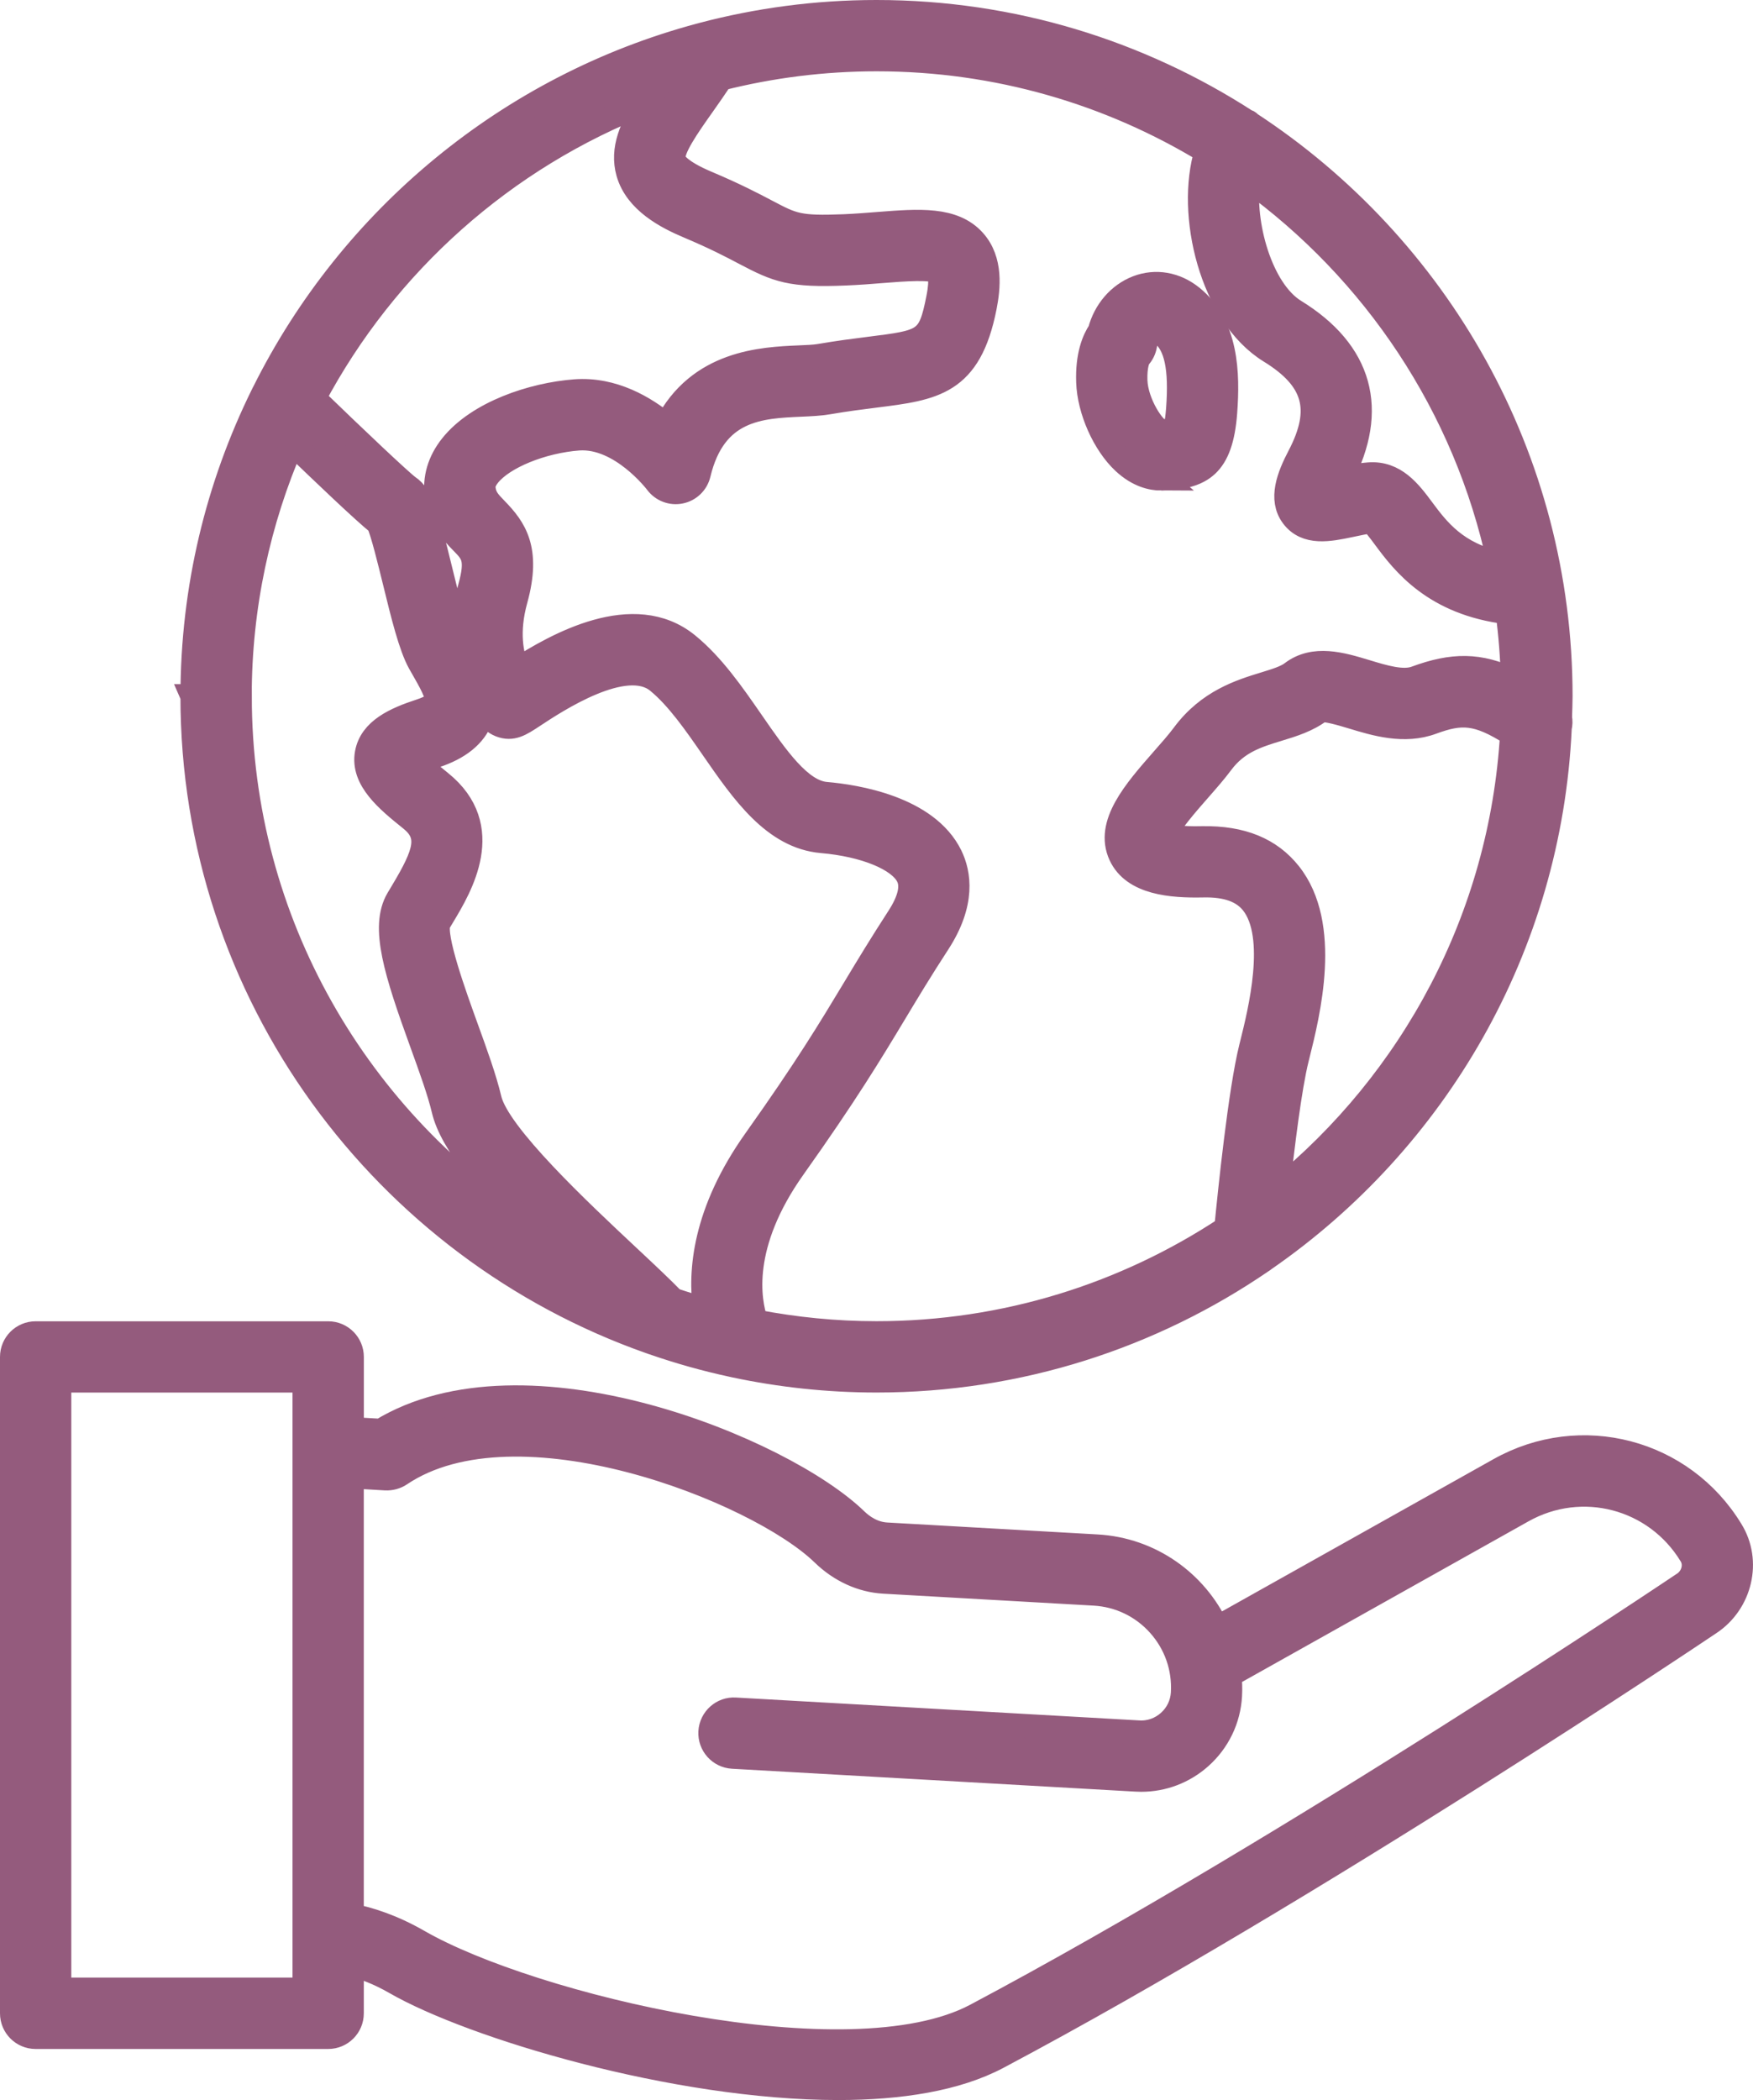
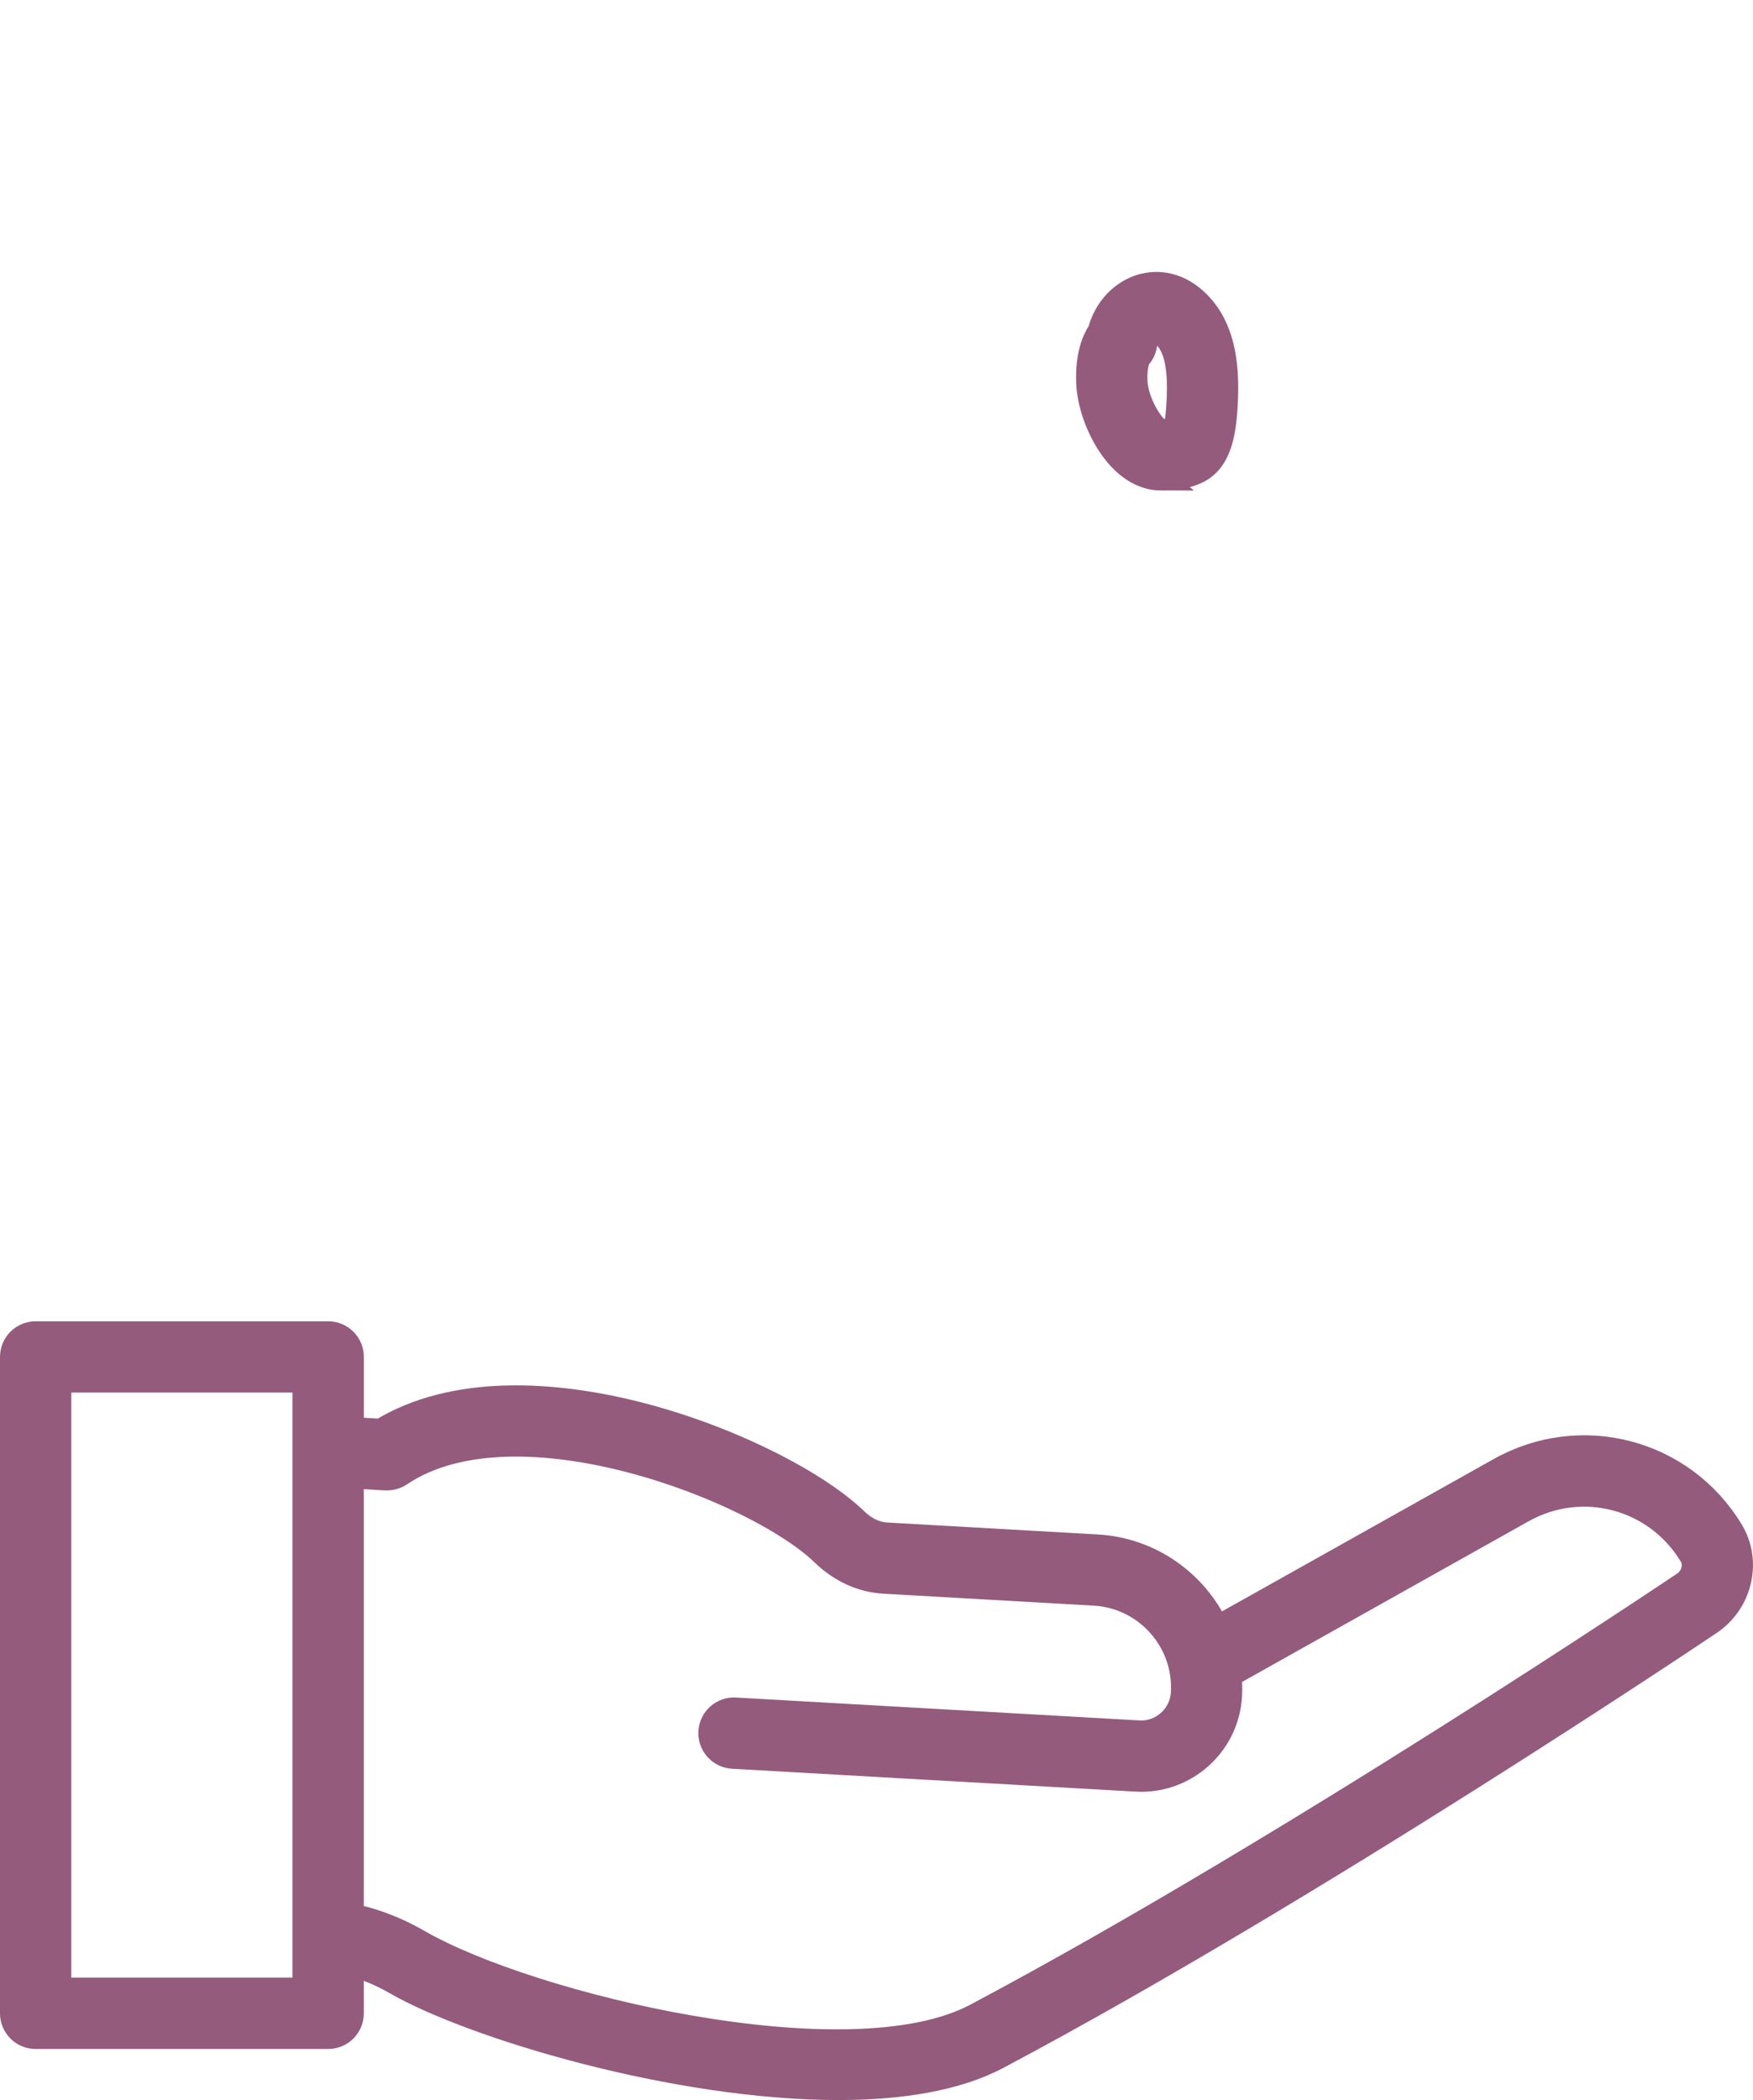
<svg xmlns="http://www.w3.org/2000/svg" viewBox="0 0 871.85 1044.14" data-sanitized-data-name="Layer 1" data-name="Layer 1" id="Layer_1">
  <defs>
    <style>
      .cls-1 {
        fill: #945b7d;
        stroke: #945b7d;
        stroke-miterlimit: 10;
        stroke-width: 12px;
      }
    </style>
  </defs>
-   <path d="M95.74,346.19c0,148.22,95.32,274.53,227.86,321.04,.43,.2,.86,.3,1.31,.45,12.83,4.45,25.99,8.17,39.47,11.06,.23,.07,.47,.11,.71,.16,22.86,4.86,46.54,7.47,70.83,7.47,71.07,0,137.09-21.94,191.71-59.34,.51-.35,1.05-.64,1.51-1.07,84.7-58.68,141.6-154.73,146.58-264.14,.41-1.68,.46-3.39,.13-5.05,.1-3.52,.27-7.04,.27-10.58,0-119.04-61.52-223.94-154.39-284.74-.34-.26-.55-.63-.94-.85-.29-.18-.62-.19-.93-.34C566.8,25.99,503.67,6,435.93,6c-29.98,0-59.05,3.94-86.76,11.25-.27,.05-.52,.15-.79,.22-95.13,25.36-173.94,91.01-217.05,177.48-.25,.49-.56,.94-.74,1.44-22.28,45.22-34.84,96.05-34.84,149.78h-.02Zm23.46,.01c0-44.73,9.37-87.3,26.17-125.92,15.26,14.73,35.49,34.02,42.84,39.92,2.1,4.49,5.64,19.01,8.06,28.83,4.08,16.68,7.93,32.44,12.45,40.55l2.09,3.67c2.43,4.22,7.47,13.02,6.46,15.63-.28,.76-2.38,2.72-8.2,4.63-12.57,4.11-24.48,9.49-26.58,20.99-2.43,13.23,10.45,23.6,21.81,32.75,10.02,8.06,7.6,16.44-4.15,36.02l-2.26,3.78c-8.11,13.85-.93,36.33,11.89,71.69,4.51,12.43,8.75,24.17,10.86,33.1,3.94,16.66,22.28,38.03,46.82,62.34-88.96-56.14-148.23-155.24-148.23-267.98h-.02Zm119.97,11.12c.76-1.98,1.16-3.94,1.41-5.9,.61,1.06,1.13,2.13,1.8,3.16,1.29,2.69,3.58,4.83,6.37,5.92,5.99,2.35,10.11-.35,16.35-4.47,11.37-7.52,45.94-30.35,61.99-17.29,9.91,8.07,18.84,20.97,27.48,33.47,14.93,21.59,30.39,43.91,54.18,45.96,21.4,1.84,38.64,8.94,42.89,17.64,2.41,4.91,.82,11.73-4.68,20.23-8.93,13.76-15.56,24.75-22.16,35.72-12.19,20.23-23.71,39.34-49.18,75.19-25.42,35.79-27.66,65.36-24.93,84.24-5.36-1.51-10.65-3.14-15.89-4.91-5.52-5.69-13.26-12.97-22.22-21.35-24.27-22.72-64.92-60.74-69.1-78.45-2.43-10.26-6.91-22.62-11.65-35.71-5.71-15.78-16.35-45.15-13.7-51.83l2.13-3.55c8.6-14.31,26.51-44.07-1.22-66.4-5.85-4.7-9.28-7.81-11.25-9.85,1.78-.85,4.51-1.97,8.59-3.31,11.93-3.9,19.6-10.13,22.81-18.5h-.01Zm396.27,234.64c2.38-21.84,5.99-51.35,9.54-65.56l.32-1.28c5.3-21.15,16.33-65.18-4.02-90.76-9.55-12.01-23.63-17.93-43.43-17.58-11.05,.3-16.27-.95-18.5-1.75,2.14-5.42,11.48-16.06,16.76-22.08,4.22-4.81,8.3-9.46,11.38-13.62,7.8-10.51,17.72-13.54,28.22-16.75,7.24-2.2,14.73-4.51,20.98-9.31,2.15-.92,10.7,1.62,15.83,3.17,11.53,3.51,25.86,7.85,39.72,2.72,14.46-5.31,22.42-5.28,39.81,5.85-5.39,91.43-49.7,172.54-116.61,226.95Zm110.22-311.87c-21.38-4.53-30.62-16.61-38.15-26.76-6.41-8.64-13.78-18.44-26.73-17.43-4.86,.38-9.72,1.37-14.03,2.28,.08-.16,.16-.31,.24-.47,17.84-34.04,9.88-62.77-23.05-83.03-17.01-10.46-26.2-43.77-23.17-65.42,62.68,45.22,108.24,112.72,124.9,190.84h-.01Zm-145.64-204.71c-9.52,30.85,2.45,81.33,31.61,99.27,22.52,13.85,26.72,28.97,14.57,52.17-5.22,9.98-9.7,21.33-3.23,29.91,6.77,8.95,18.24,6.57,28.33,4.46,3.84-.8,7.83-1.65,10.43-2.07,1.42,.74,4.62,5.05,6.94,8.18,9.33,12.58,24.72,32.74,61.14,37.11,1.48,11.12,2.36,22.43,2.64,33.88-16.68-8.04-30.04-7.92-48.35-1.16-6.38,2.39-15.76-.43-24.78-3.18-12.1-3.66-25.82-7.79-36.83,.63-2.97,2.27-7.92,3.78-13.64,5.54-11.73,3.6-27.82,8.52-40.2,25.21-2.74,3.7-6.41,7.83-10.17,12.12-13.93,15.87-28.35,32.26-21.17,47.76,6.42,13.85,25.29,15.34,40.97,15.01,11.81-.28,19.8,2.65,24.64,8.72,13.14,16.52,3.67,54.33-.36,70.47l-.32,1.28c-5.42,21.65-10.64,72.73-12.32,89.96-49.97,32.99-109.76,52.26-173.98,52.26-20.51,0-40.54-2.03-59.97-5.77-3.55-10.46-8.53-38.21,18.77-76.64,25.98-36.58,38.27-56.95,50.14-76.67,6.47-10.76,12.97-21.56,21.75-35.06,12.84-19.8,10.39-34.46,6.09-43.3-11.69-23.89-47.22-29.42-61.95-30.69-12.8-1.1-24.52-18.03-36.9-35.94-9.57-13.83-19.47-28.12-31.96-38.3-26.7-21.75-65.34,.14-84.55,12.49-3.04-7.39-5.35-18.81-.93-34.77,6.97-25.16-.61-35.6-9.68-44.93-3.86-3.97-5.59-5.9-6.22-10.11-.21-1.37-.19-3.6,2.45-6.91,7.22-9.06,26.51-16.94,44.83-18.32,21.11-1.41,38.7,21.77,38.85,21.97,2.72,3.65,7.34,5.41,11.77,4.48,4.47-.91,7.98-4.33,9.04-8.75,7.81-32.62,30.72-33.62,50.94-34.5,4.8-.22,9.33-.41,13.33-1.1,9.01-1.54,16.78-2.53,23.5-3.37,29.29-3.68,46.98-5.91,54.5-44.08,1.85-9.44,3.33-23.11-5.3-32.8-10.18-11.43-27.43-10.04-47.47-8.47-5.41,.43-11.19,.89-17.24,1.15-22.64,.89-25.3-.51-38.37-7.39-6.57-3.46-15.57-8.2-29.74-14.18-14.03-5.91-16.23-10.26-16.57-11.46-1.38-4.84,7.09-16.82,14.57-27.39,2.88-4.06,5.93-8.46,9-13.05,24.77-6.24,50.67-9.59,77.36-9.59,60.03,0,116.2,16.79,164.09,45.91l-.03,.03Zm-277.97-24.65c-7.88,12.13-12.97,23.39-9.61,35.2,4.07,14.25,19.07,22.03,30.02,26.64,13.24,5.58,21.38,9.86,27.92,13.31,16.26,8.56,22.78,11.25,50.3,10.07,6.34-.26,12.43-.74,18.11-1.2,10.24-.82,25.68-2.05,28.09,.68,.03,.02,1.83,2.39-.2,12.66-4.23,21.55-6.52,21.83-34.41,25.34-7.03,.89-15.13,1.91-24.53,3.53-2.86,.49-6.42,.59-10.4,.77-18.18,.79-49.75,2.17-65.97,33.75-10.64-8.88-26.61-18.3-45.36-16.89-21.09,1.59-48.25,10.59-61.41,27.1-6.1,7.65-8.62,16.3-7.32,25.02,1.78,11.87,8.06,18.31,12.62,23,5.21,5.35,7.82,8.04,3.87,22.3-2.79,10.08-3.69,19.77-2.89,29.13l-1.69-2.94c-2.98-5.36-6.96-21.66-10.16-34.74-6.67-27.29-9.33-36.95-15.98-41.39-3.67-2.64-25.68-23.44-46.97-44.05,35.61-66.98,94.56-119.69,165.93-147.29h.02Z" class="cls-1" />
-   <path d="M577.56,237.9c.31,0,.63,0,.91-.02,18.89-.78,28.84-6.07,30.85-32.8,1.44-19.36,.86-43.39-16.62-57.41-8.1-6.5-17.97-8.18-27.1-4.68-9.08,3.52-15.99,11.61-18.6,21.57-2.89,4.27-6.24,12.15-5.77,25.4,.47,14.01,7.94,30.79,17.75,39.9,7.06,6.55,13.86,8.05,18.59,8.05Zm-11.18-60.09c1.63-1.71,2.71-3.89,3.1-6.24,.55-3.44,2.72-5.96,4.58-6.68,.55-.23,1.72-.7,3.98,1.1,6.97,5.59,9.41,17.1,7.9,37.35-.6,7.94-1.66,10.39-1.39,10.48-1.22,.39-4.83,.54-6.93,.64-3.71-.56-12.55-13.85-12.95-25.29-.24-7.51,1.34-10.7,1.71-11.34v-.02Z" class="cls-1" />
+   <path d="M577.56,237.9c.31,0,.63,0,.91-.02,18.89-.78,28.84-6.07,30.85-32.8,1.44-19.36,.86-43.39-16.62-57.41-8.1-6.5-17.97-8.18-27.1-4.68-9.08,3.52-15.99,11.61-18.6,21.57-2.89,4.27-6.24,12.15-5.77,25.4,.47,14.01,7.94,30.79,17.75,39.9,7.06,6.55,13.86,8.05,18.59,8.05Zm-11.18-60.09c1.63-1.71,2.71-3.89,3.1-6.24,.55-3.44,2.72-5.96,4.58-6.68,.55-.23,1.72-.7,3.98,1.1,6.97,5.59,9.41,17.1,7.9,37.35-.6,7.94-1.66,10.39-1.39,10.48-1.22,.39-4.83,.54-6.93,.64-3.71-.56-12.55-13.85-12.95-25.29-.24-7.51,1.34-10.7,1.71-11.34v-.02" class="cls-1" />
  <path d="M860.98,760.88c-24.1-39.65-74.71-52.88-115.23-30.17l-140.46,78.75c-10.6-22.7-33.01-39.04-59.72-40.54l-104.66-5.94c-6.82-.39-12.02-4.14-15.2-7.21-36.18-35.13-164.68-88.27-236.33-44.35l-14.42-.84v-35.9c0-6.48-5.24-11.73-11.73-11.73H17.73c-6.49,0-11.73,5.24-11.73,11.73v326.35c0,6.48,5.24,11.73,11.73,11.73H163.21c6.49,0,11.73-5.24,11.73-11.73v-24.4c5.81,1.57,13.28,4.26,21.7,9.11,38.14,21.93,139.09,52.41,220.27,52.41,30.77,0,58.71-4.39,79.3-15.29,156.98-83.32,352.19-214.56,354.04-215.81,15.41-10.15,20.2-30.9,10.73-46.16v-.02ZM151.48,989.27H29.46v-302.89h122.02v302.89Zm685.76-201.76c-1.95,1.3-196.14,131.86-352.02,214.61-62.97,33.32-221.54-4.92-276.88-36.74-13.5-7.79-25.21-11.29-33.41-12.92v-218.41l16.86,.99c2.55,.1,5.11-.55,7.25-1.98,57.82-38.98,177.44,7.6,210.31,39.52,8.54,8.3,19.27,13.2,30.23,13.81l104.65,5.94c12.48,.71,23.94,6.24,32.27,15.57,8.33,9.34,12.53,21.34,11.83,33.83-.32,5.56-2.78,10.67-6.95,14.39-4.15,3.7-9.47,5.63-15.05,5.27l-200.62-11.38c-6.43-.41-12,4.56-12.38,11.04-.36,6.47,4.58,12,11.04,12.38l200.61,11.38c.85,.06,1.71,.08,2.57,.08,10.89,0,21.26-3.95,29.46-11.26,8.82-7.9,14.05-18.74,14.72-30.55,.2-3.45,.06-6.84-.24-10.18l145.73-81.7c29.42-16.53,66.2-6.9,83.77,21.99,2.89,4.65,1.24,11.05-3.74,14.36v-.03Z" class="cls-1" />
</svg>